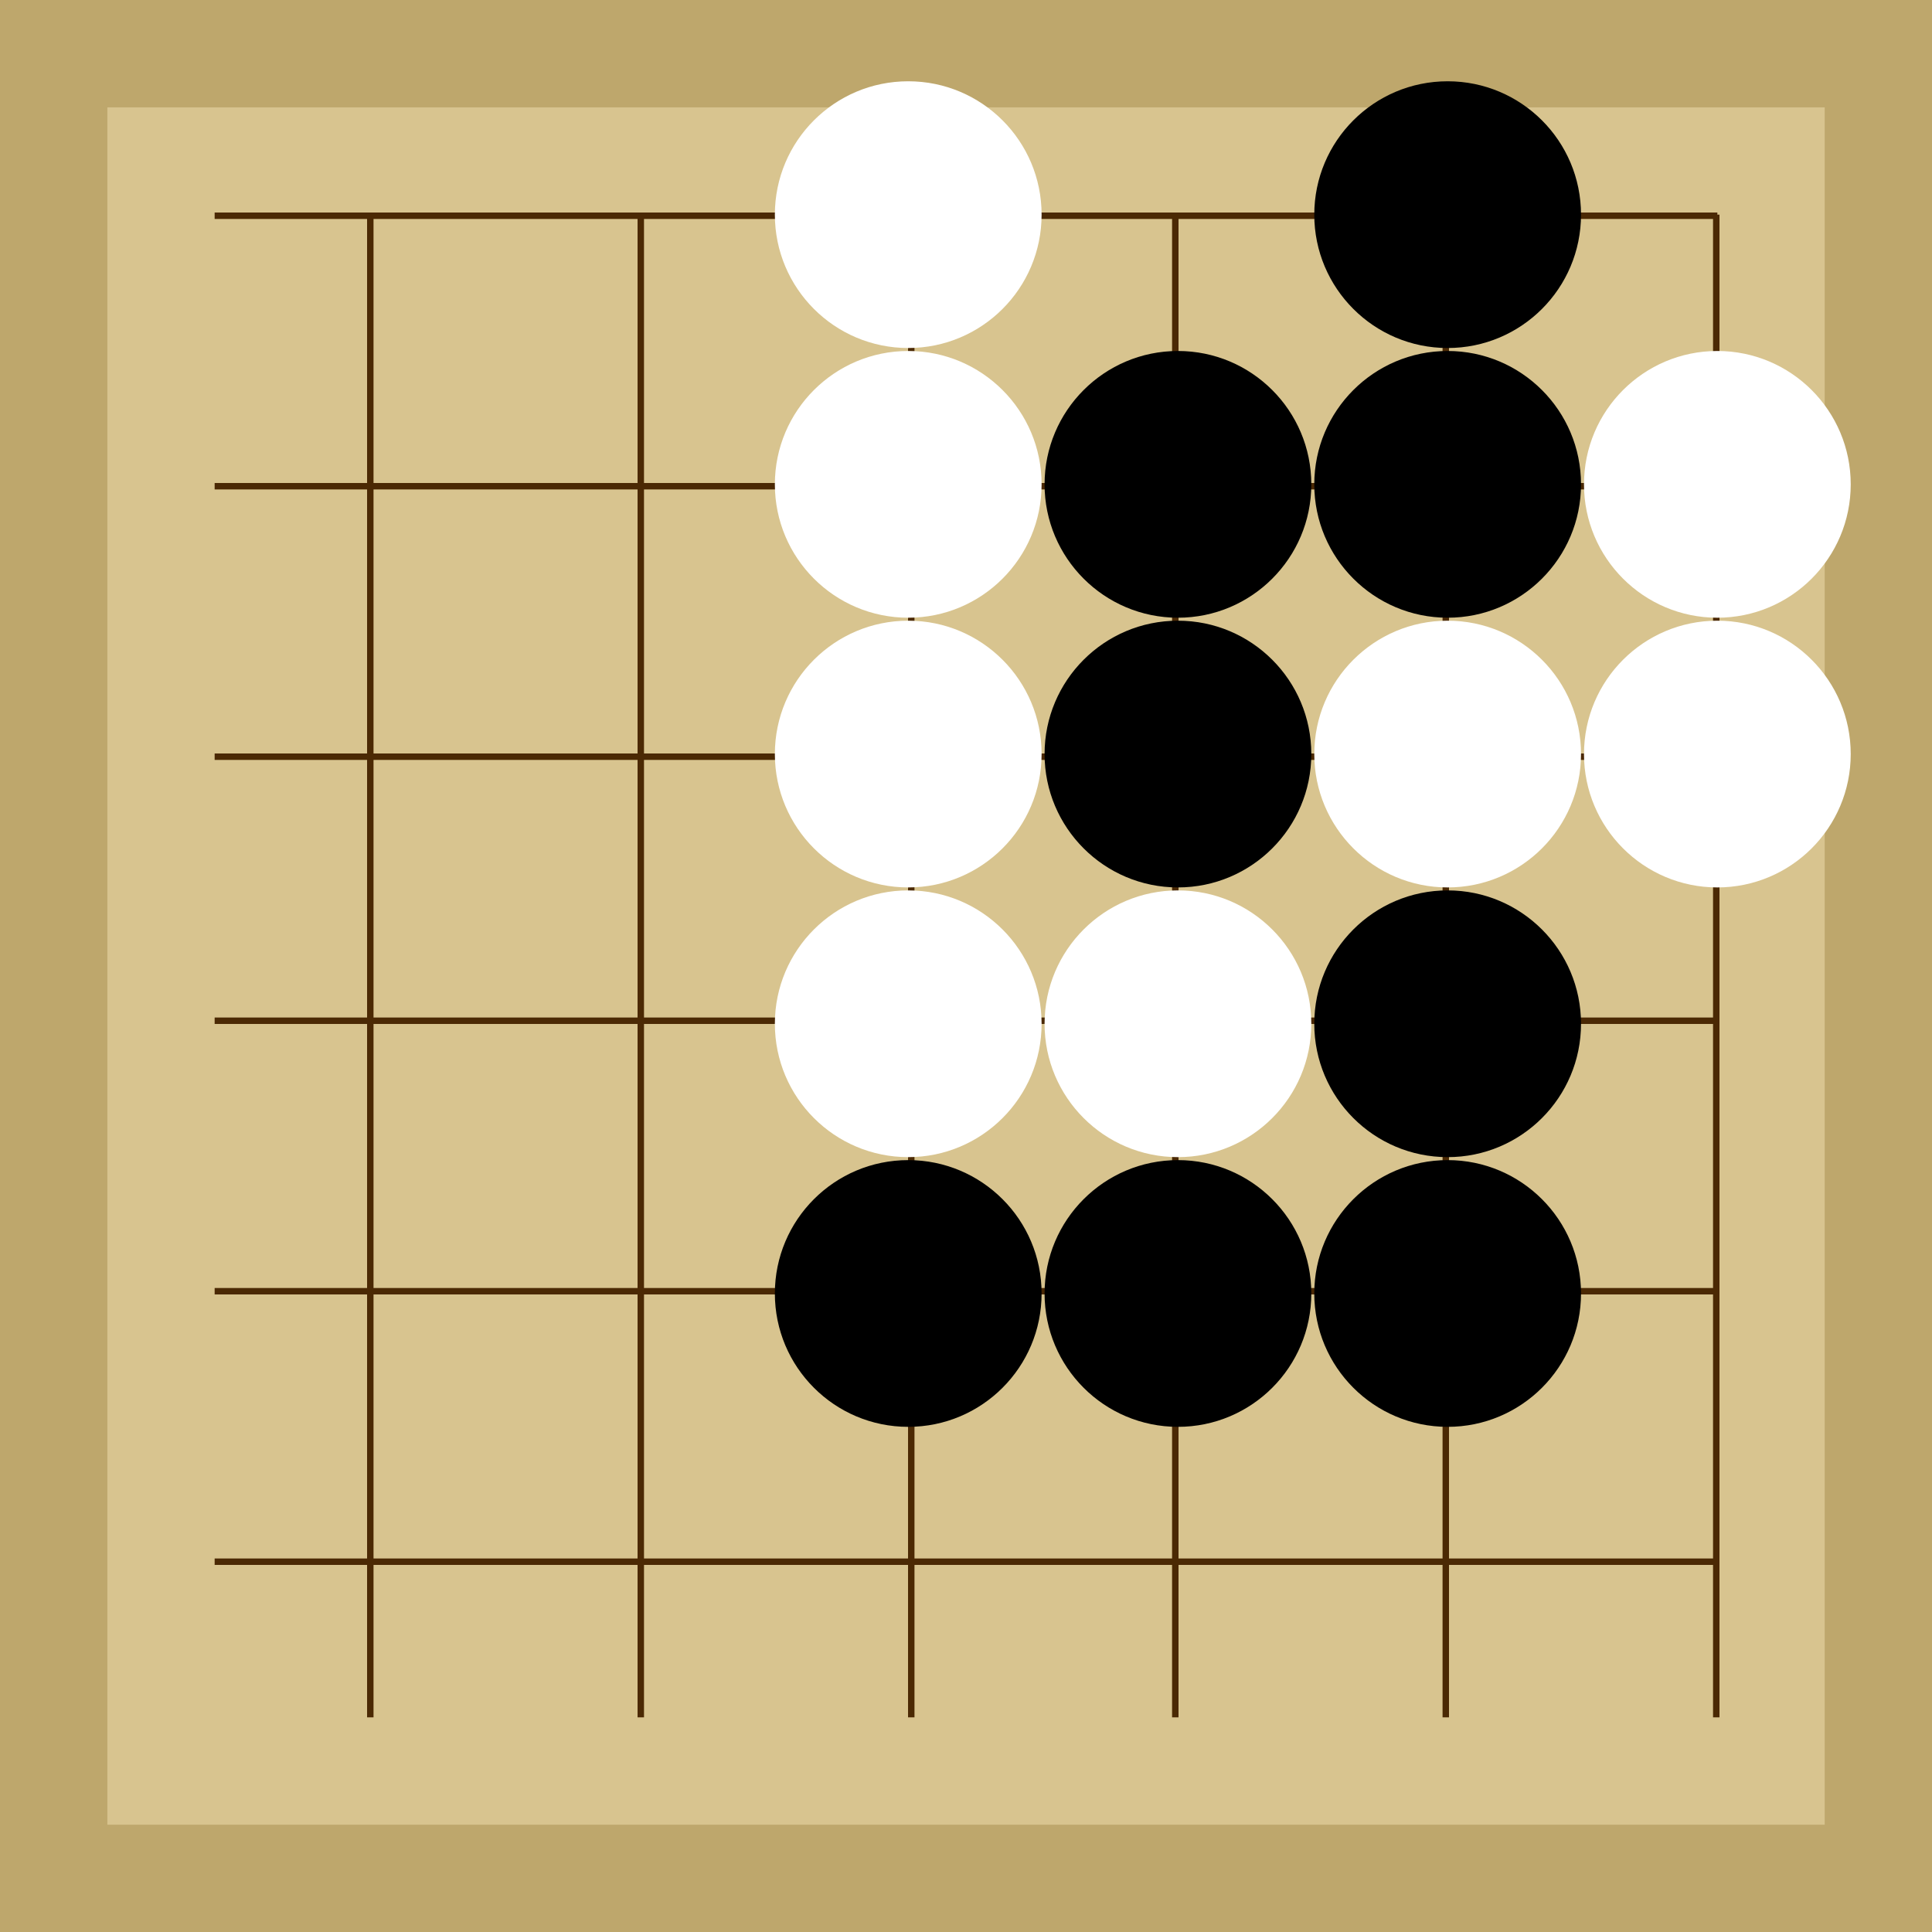
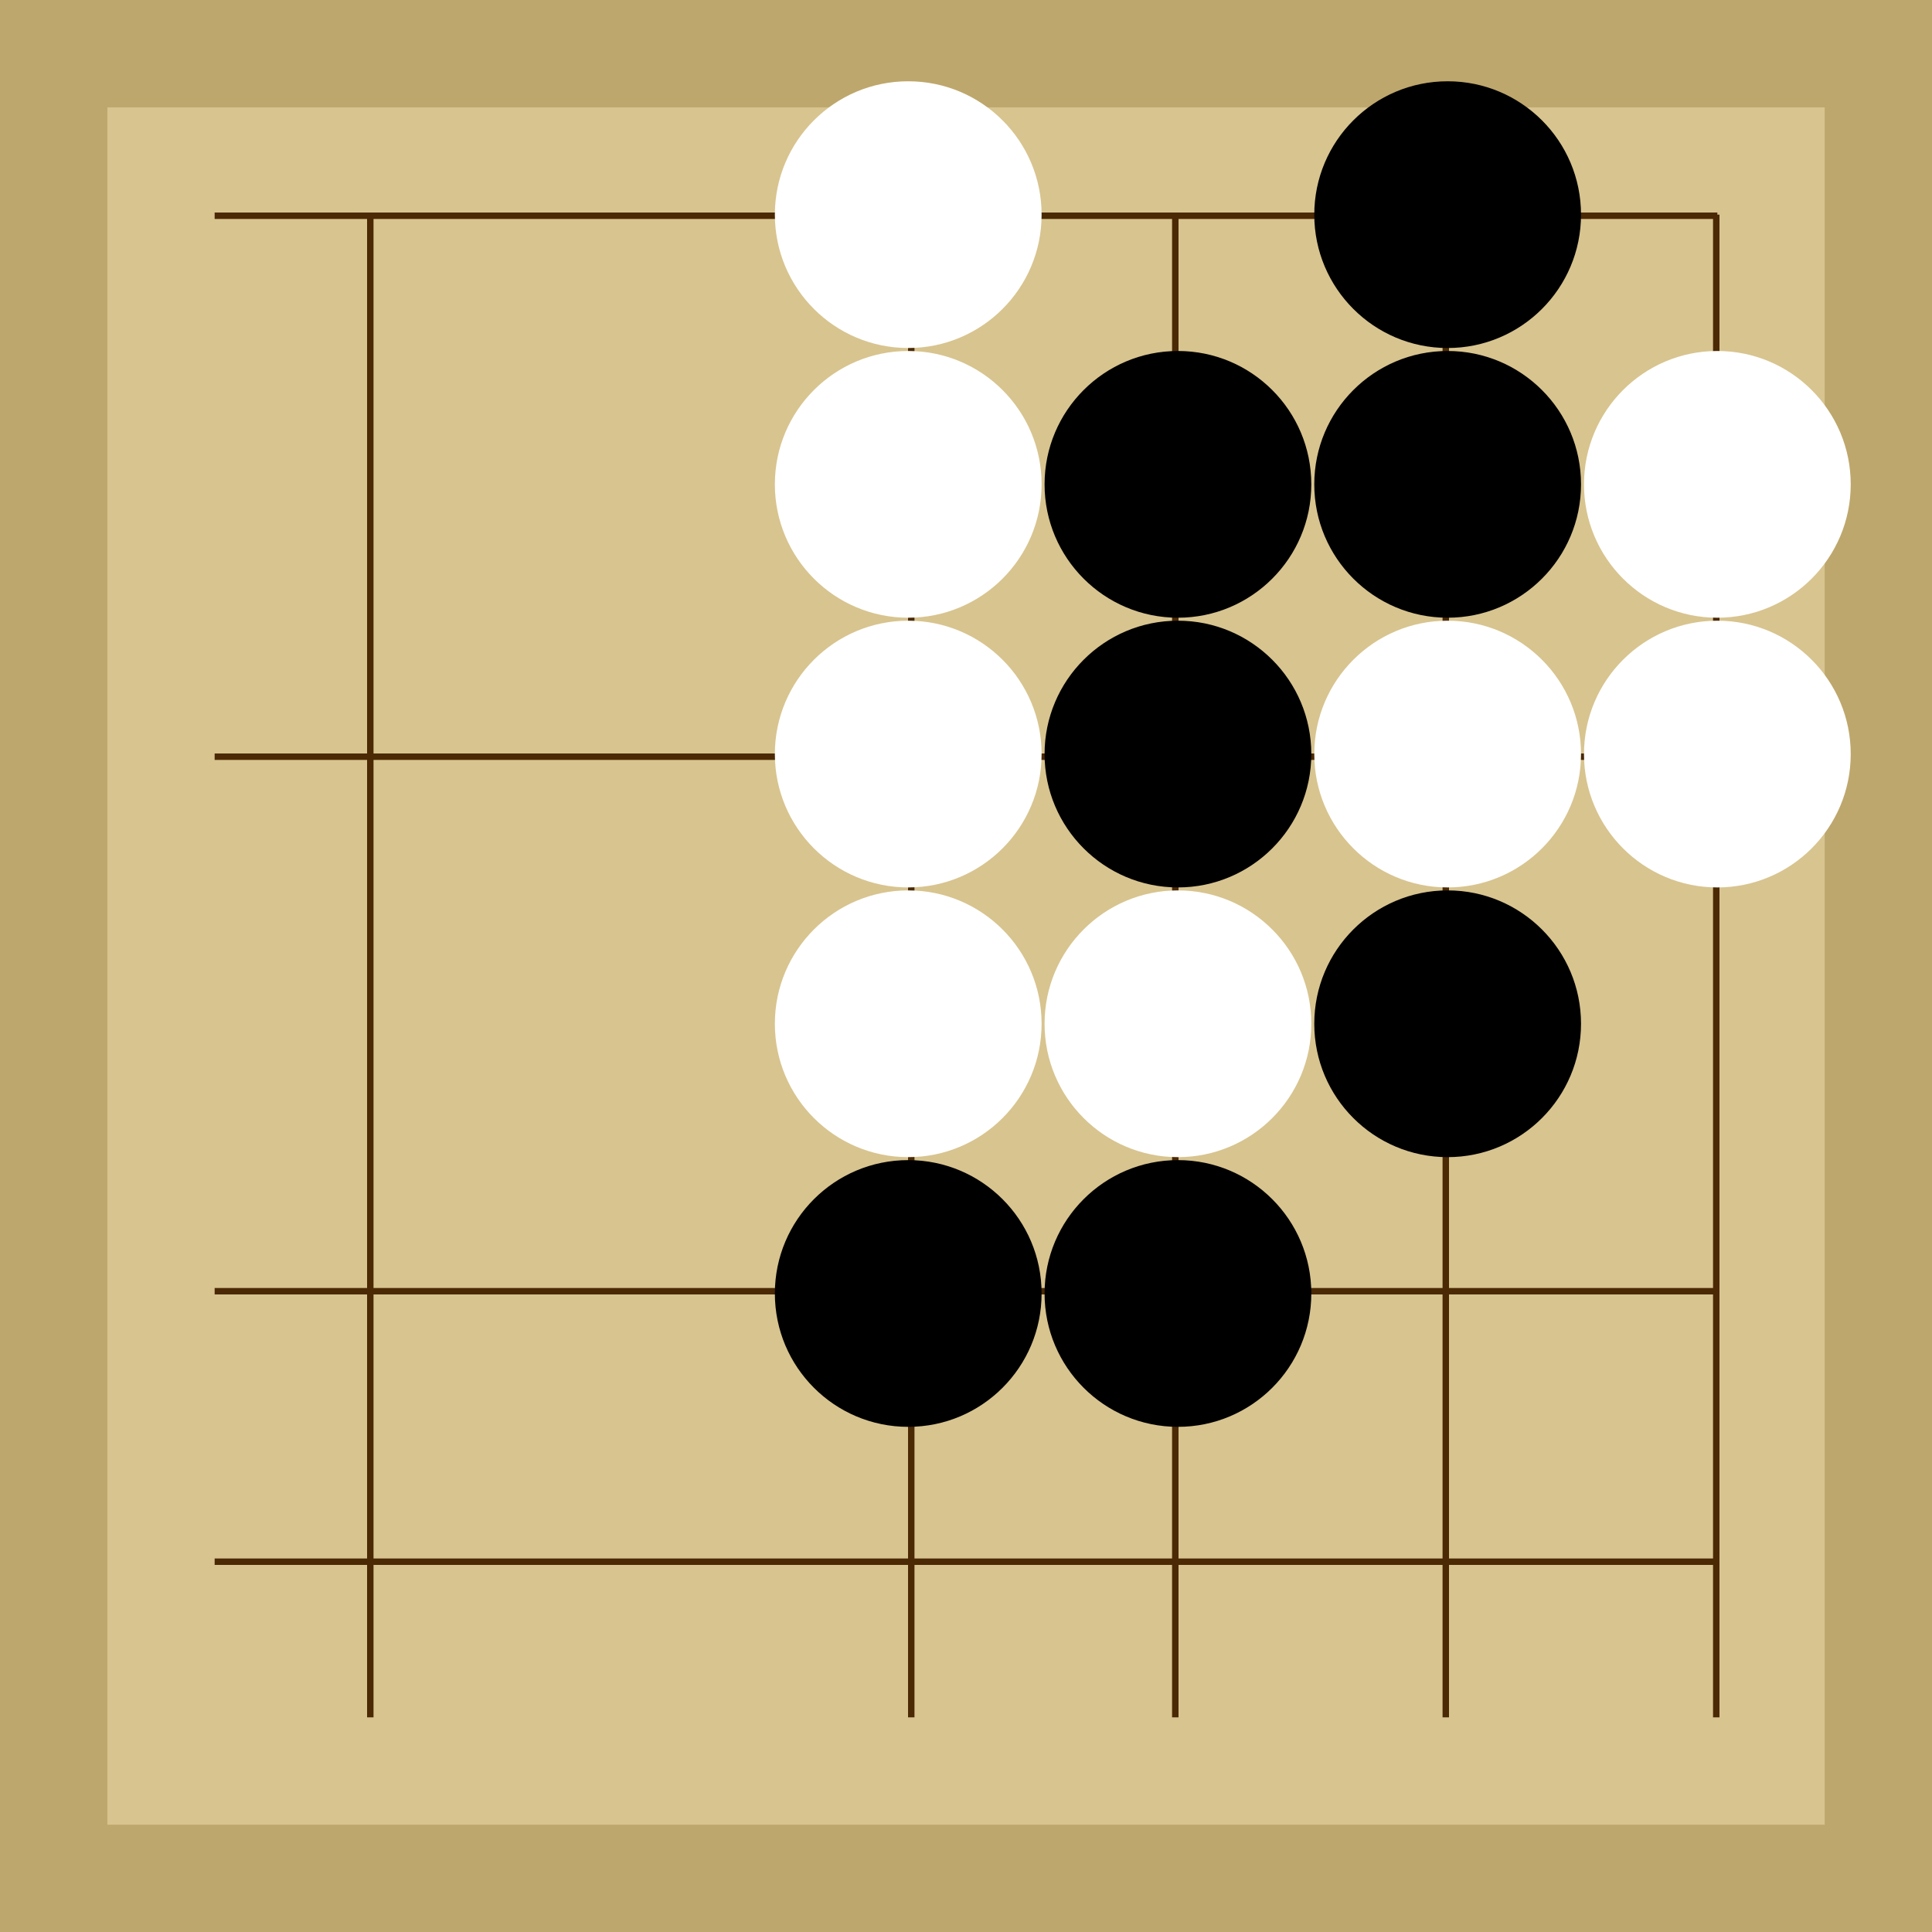
<svg xmlns="http://www.w3.org/2000/svg" viewBox="0 0 300 300">
  <rect width="300" height="300" fill="#bea76c" />
  <rect width="266.67" height="266.67" x="16.67" y="16.67" fill="#d8c48f" />
  <line x1="57.5" y1="33.33" x2="57.5" y2="266.67" stroke-width="1" stroke="#4b2904" />
-   <line x1="99.5" y1="33.33" x2="99.5" y2="266.67" stroke-width="1" stroke="#4b2904" />
  <line x1="141.5" y1="33.33" x2="141.5" y2="266.67" stroke-width="1" stroke="#4b2904" />
  <line x1="182.5" y1="33.33" x2="182.5" y2="266.67" stroke-width="1" stroke="#4b2904" />
  <line x1="224.5" y1="33.33" x2="224.5" y2="266.67" stroke-width="1" stroke="#4b2904" />
  <line x1="266.5" y1="33.33" x2="266.5" y2="266.67" stroke-width="1" stroke="#4b2904" />
  <line x1="33.33" y1="33.5" x2="266.67" y2="33.5" stroke-width="1" stroke="#4b2904" />
-   <line x1="33.33" y1="75.5" x2="266.67" y2="75.5" stroke-width="1" stroke="#4b2904" />
  <line x1="33.33" y1="117.5" x2="266.67" y2="117.5" stroke-width="1" stroke="#4b2904" />
-   <line x1="33.33" y1="158.5" x2="266.67" y2="158.5" stroke-width="1" stroke="#4b2904" />
  <line x1="33.33" y1="200.5" x2="266.67" y2="200.5" stroke-width="1" stroke="#4b2904" />
  <line x1="33.33" y1="242.5" x2="266.67" y2="242.5" stroke-width="1" stroke="#4b2904" />
  <circle r="5.18" cx="141.03" cy="158.97" fill="#4b2904" />
  <circle r="20.71" cx="224.79" cy="158.97" fill="black" />
-   <circle r="20.71" cx="224.79" cy="200.85" fill="black" />
  <circle r="20.71" cx="182.91" cy="117.09" fill="black" />
  <circle r="20.71" cx="182.91" cy="75.21" fill="black" />
  <circle r="20.71" cx="182.91" cy="200.85" fill="black" />
  <circle r="20.71" cx="224.79" cy="33.33" fill="black" />
  <circle r="20.71" cx="224.79" cy="75.21" fill="black" />
  <circle r="20.71" cx="141.03" cy="200.85" fill="black" />
  <circle r="20.71" cx="141.03" cy="75.21" fill="white" />
  <circle r="20.71" cx="141.03" cy="117.09" fill="white" />
  <circle r="20.71" cx="141.03" cy="33.33" fill="white" />
  <circle r="20.71" cx="182.91" cy="158.97" fill="white" />
  <circle r="20.71" cx="141.03" cy="158.97" fill="white" />
  <circle r="20.71" cx="224.79" cy="117.09" fill="white" />
  <circle r="20.71" cx="266.67" cy="117.09" fill="white" />
  <circle r="20.71" cx="266.67" cy="75.21" fill="white" />
</svg>